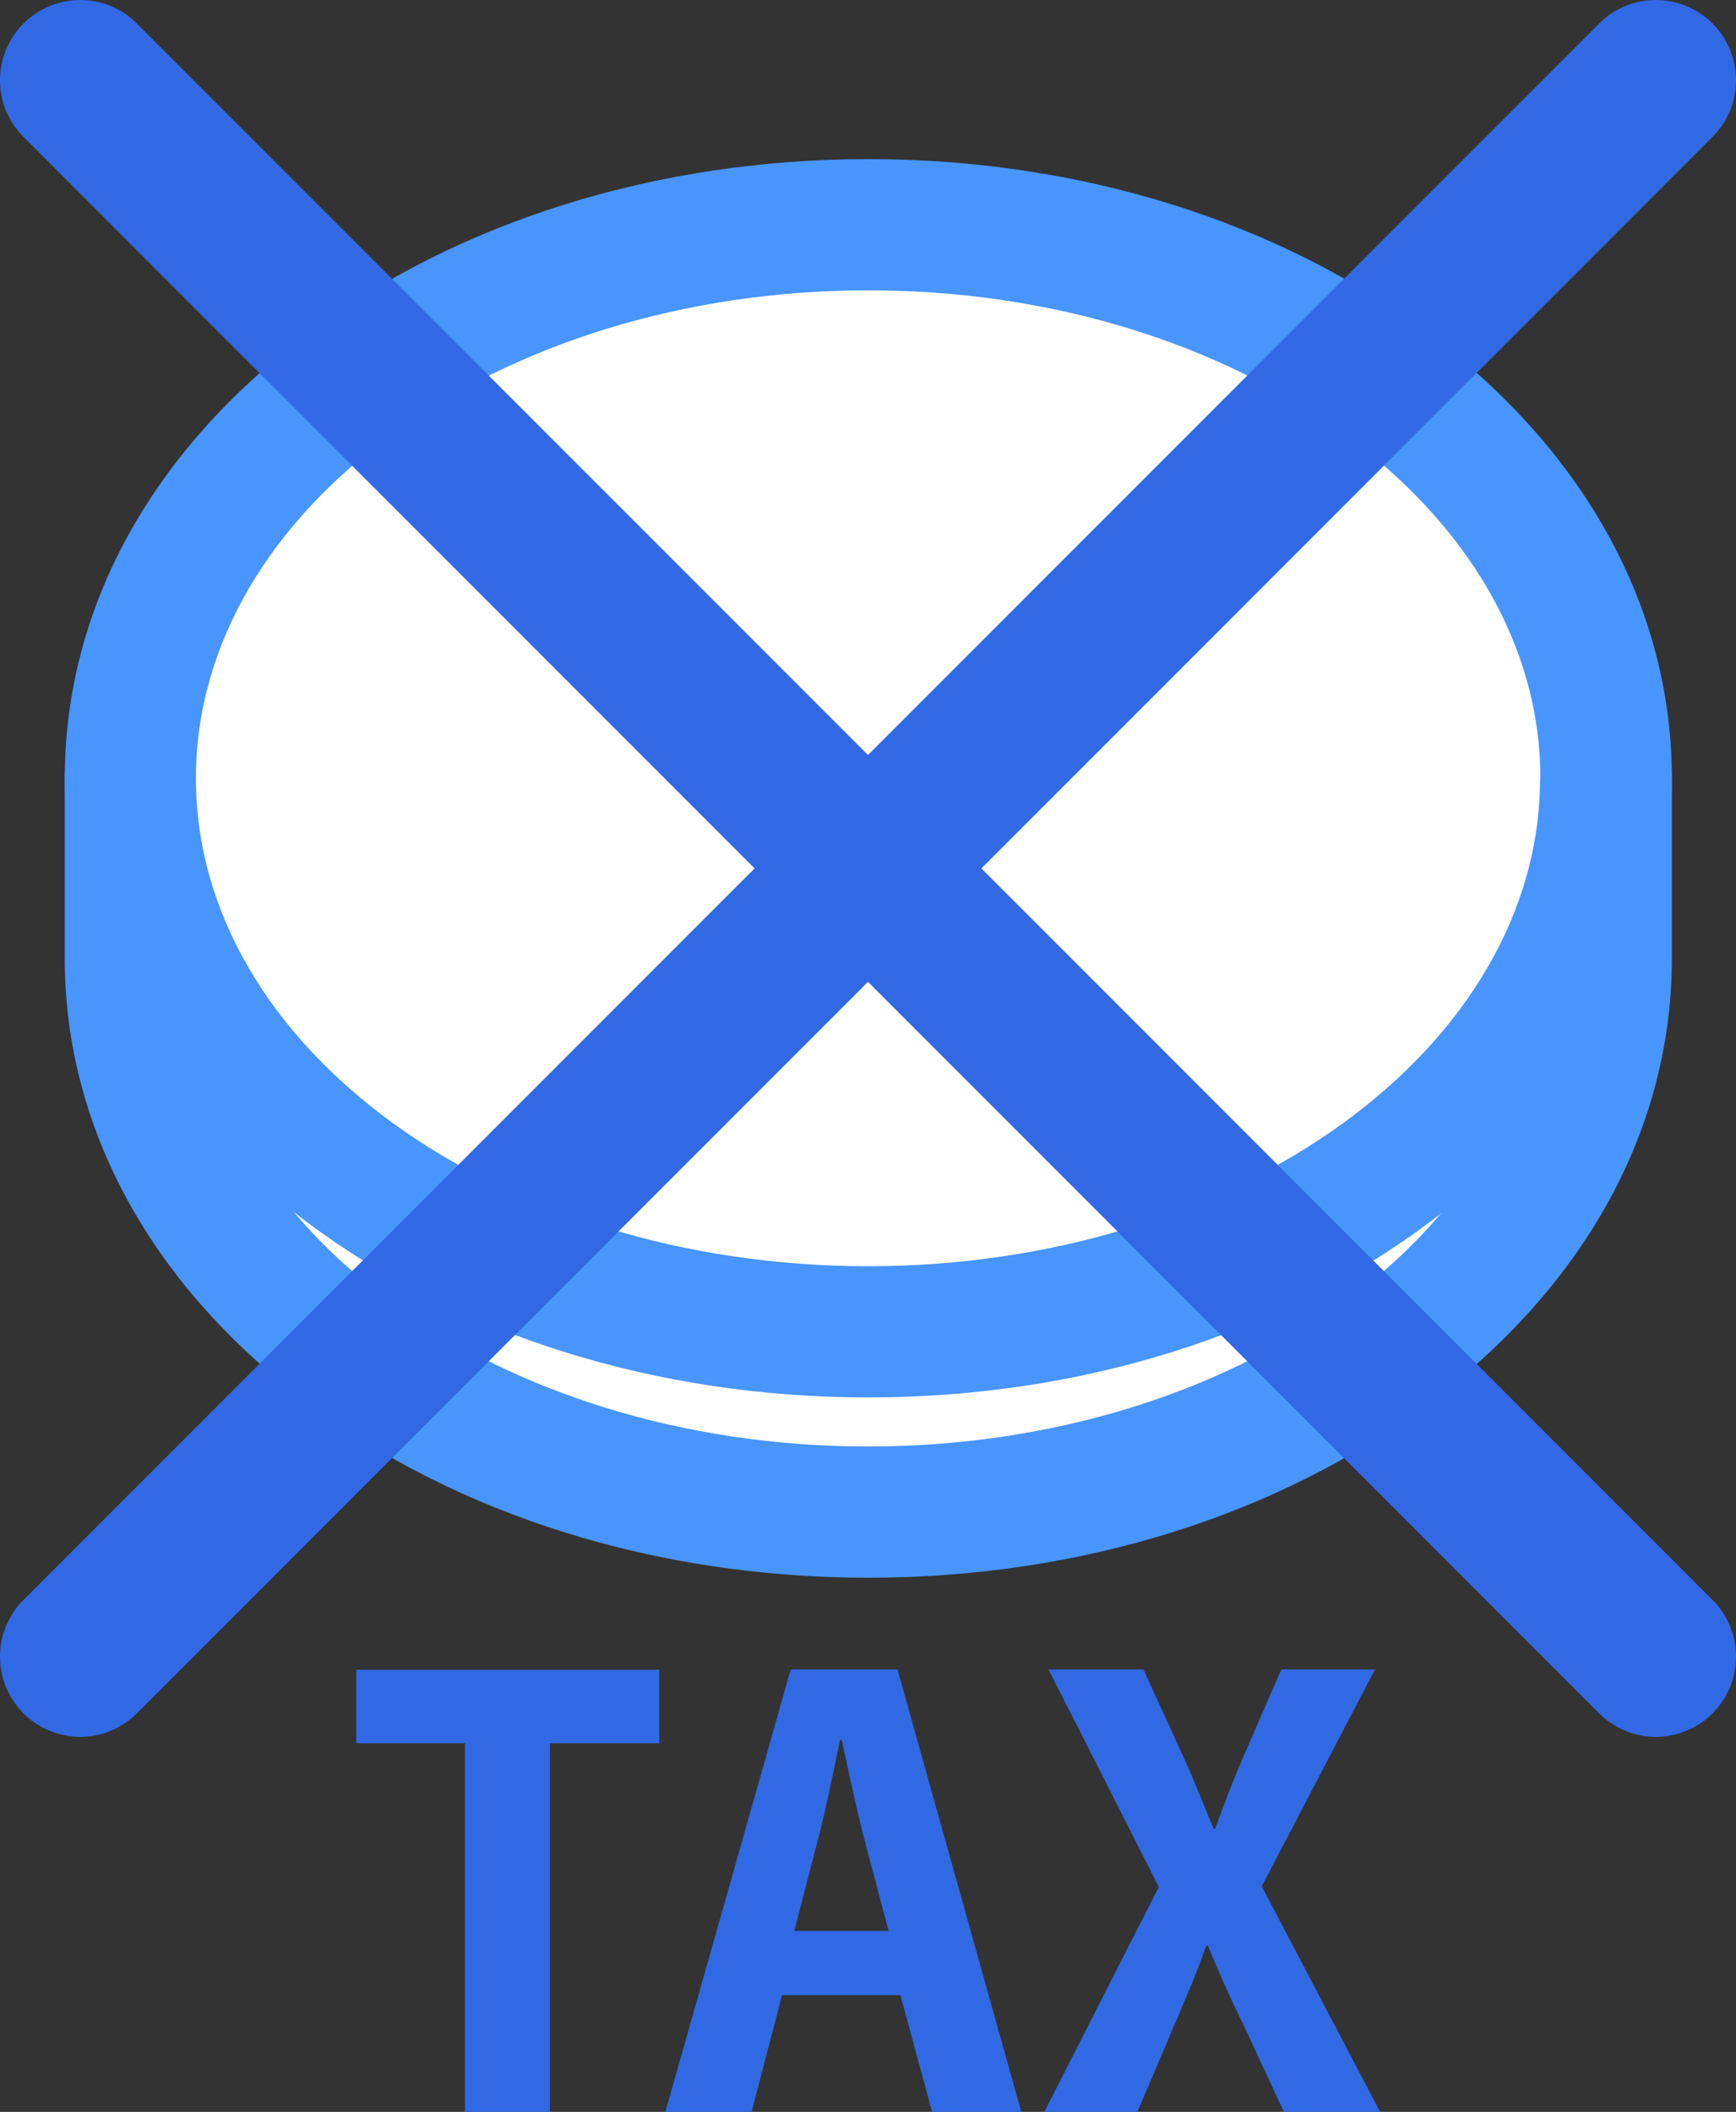
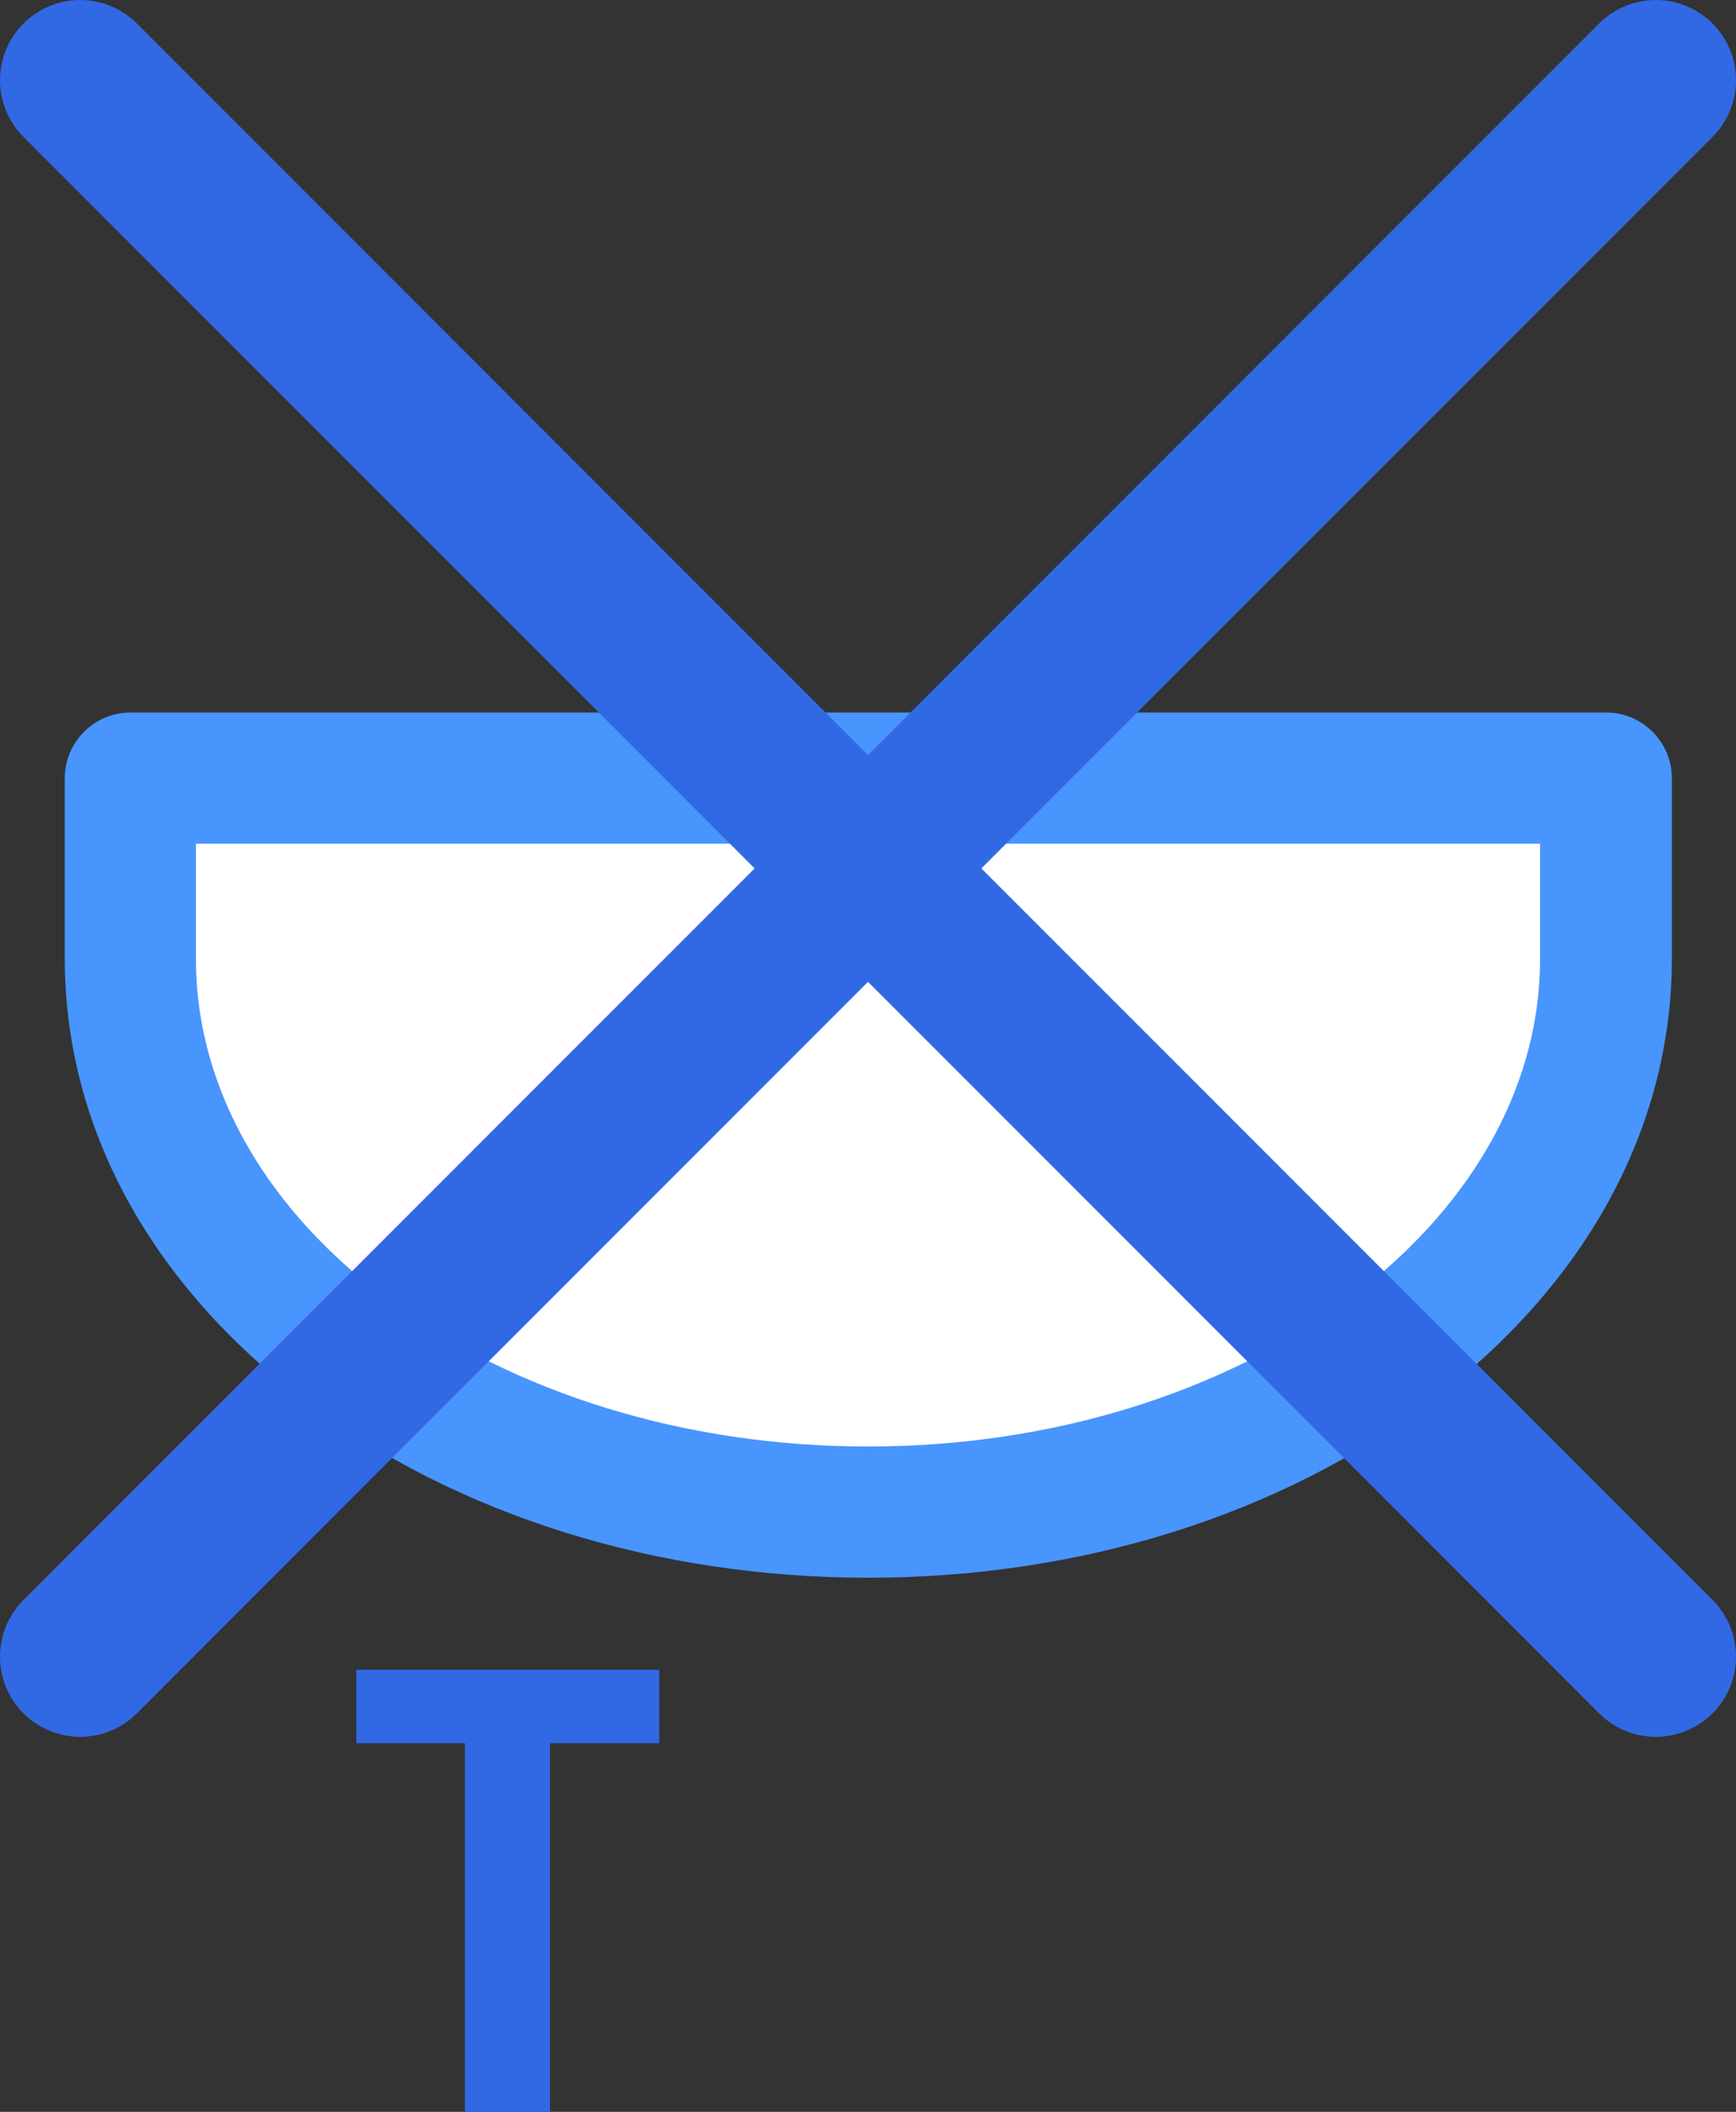
<svg xmlns="http://www.w3.org/2000/svg" id="_レイヤー_1" data-name="レイヤー 1" viewBox="0 0 54.14 65.83">
  <rect x="0" y="0" width="54.14" height="65.83" fill="#333333" stroke="none" />
  <defs>
    <style>
      .cls-1 {
        fill: #fff;
      }

      .cls-2 {
        fill: none;
        stroke: #3169e4;
        stroke-linecap: round;
        stroke-linejoin: round;
        stroke-width: 5px;
      }

      .cls-3 {
        fill: #4895fd;
      }

      .cls-4 {
        fill: #3169e4;
      }
    </style>
  </defs>
  <g>
    <g>
      <g>
        <path class="cls-1" d="m50.08,29.88c0,9.53-10.3,17.26-23.01,17.26S4.06,39.41,4.06,29.88v-5.62h46.02v5.62Z" />
-         <path class="cls-3" d="m2.02,29.88v-5.62c0-1.13.92-2.05,2.05-2.05h46.02c1.13,0,2.05.92,2.05,2.05v5.62c0,5.27-2.68,10.18-7.56,13.84-4.7,3.52-10.91,5.46-17.5,5.46s-12.8-1.94-17.5-5.46c-4.87-3.66-7.56-8.57-7.56-13.84Zm4.09-3.58v3.58c0,8.39,9.4,15.21,20.96,15.21s20.96-6.82,20.96-15.21v-3.58H6.11Z" />
+         <path class="cls-3" d="m2.02,29.88v-5.62c0-1.13.92-2.05,2.05-2.05h46.02c1.13,0,2.05.92,2.05,2.05v5.62c0,5.27-2.68,10.18-7.56,13.84-4.7,3.52-10.91,5.46-17.5,5.46s-12.8-1.94-17.5-5.46c-4.87-3.66-7.56-8.57-7.56-13.84m4.09-3.58v3.58c0,8.39,9.4,15.21,20.96,15.21s20.96-6.82,20.96-15.21v-3.58H6.11Z" />
      </g>
      <g>
-         <ellipse class="cls-1" cx="27.07" cy="24.26" rx="23.01" ry="17.26" />
-         <path class="cls-3" d="m2.02,24.26c0-5.27,2.68-10.18,7.56-13.84,4.7-3.52,10.91-5.46,17.5-5.46s12.8,1.94,17.5,5.46c4.87,3.66,7.56,8.57,7.56,13.84s-2.68,10.18-7.56,13.84c-4.7,3.52-10.91,5.46-17.5,5.46s-12.8-1.94-17.5-5.46c-4.87-3.66-7.56-8.57-7.56-13.84Zm46.02,0c0-8.39-9.4-15.21-20.96-15.21S6.11,15.87,6.11,24.26s9.4,15.21,20.96,15.21,20.96-6.82,20.96-15.21Z" />
-       </g>
+         </g>
    </g>
    <g>
      <path class="cls-4" d="m20.56,54.34h-3.41v11.49h-2.65v-11.49h-3.39v-2.29h9.45v2.29Z" />
-       <path class="cls-4" d="m31.85,65.83h-2.78l-.99-3.64h-3.69l-.95,3.64h-2.69l3.91-13.79h3.33l3.86,13.79Zm-4.14-5.65l-.83-3.14c-.21-.86-.45-1.97-.63-2.81h-.05c-.18.86-.41,1.99-.61,2.8l-.82,3.16h2.94Z" />
-       <path class="cls-4" d="m43.02,65.83h-2.98l-1.24-2.67c-.47-.95-.79-1.69-1.13-2.51h-.05c-.29.82-.61,1.58-1.02,2.53l-1.13,2.65h-2.9l3.57-7.01-3.44-6.78h2.96l1.24,2.71c.36.79.63,1.49.95,2.26h.04c.32-.86.56-1.49.9-2.28l1.17-2.69h2.92l-3.53,6.76,3.69,7.03Z" />
    </g>
  </g>
  <g>
    <line class="cls-2" x1="2.5" y1="2.5" x2="51.64" y2="51.64" />
    <line class="cls-2" x1="51.64" y1="2.5" x2="2.5" y2="51.64" />
  </g>
</svg>